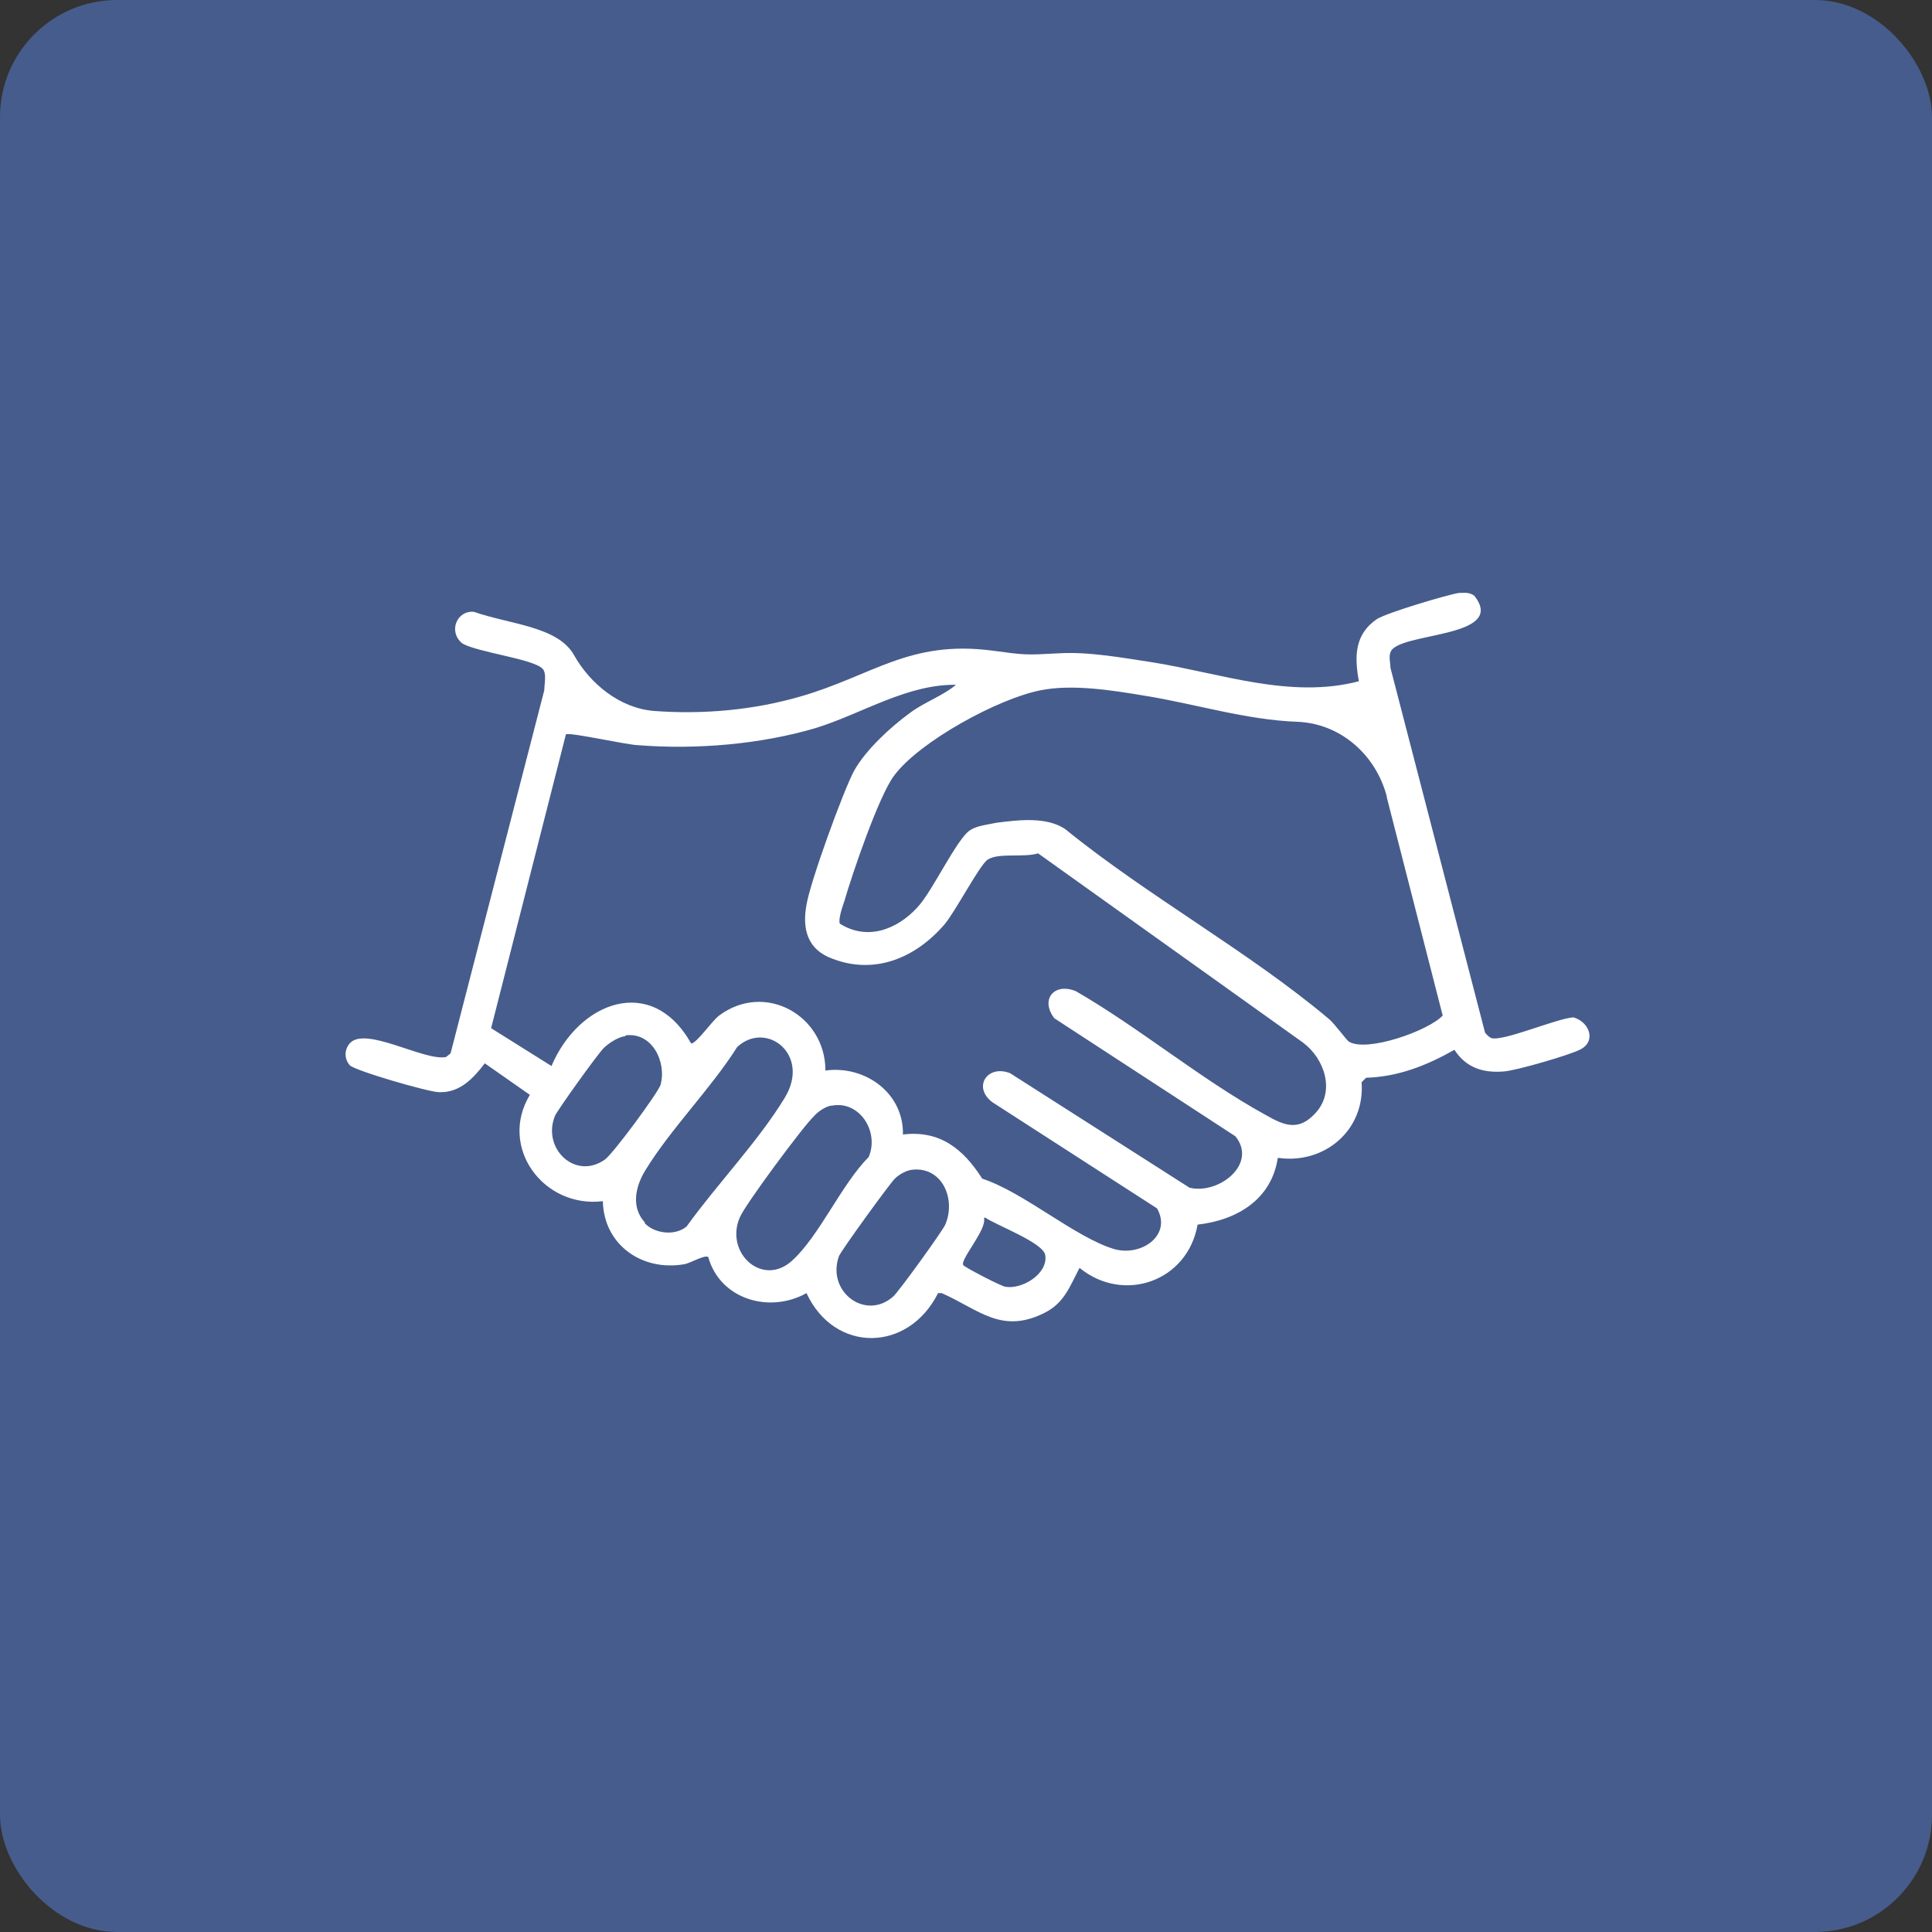
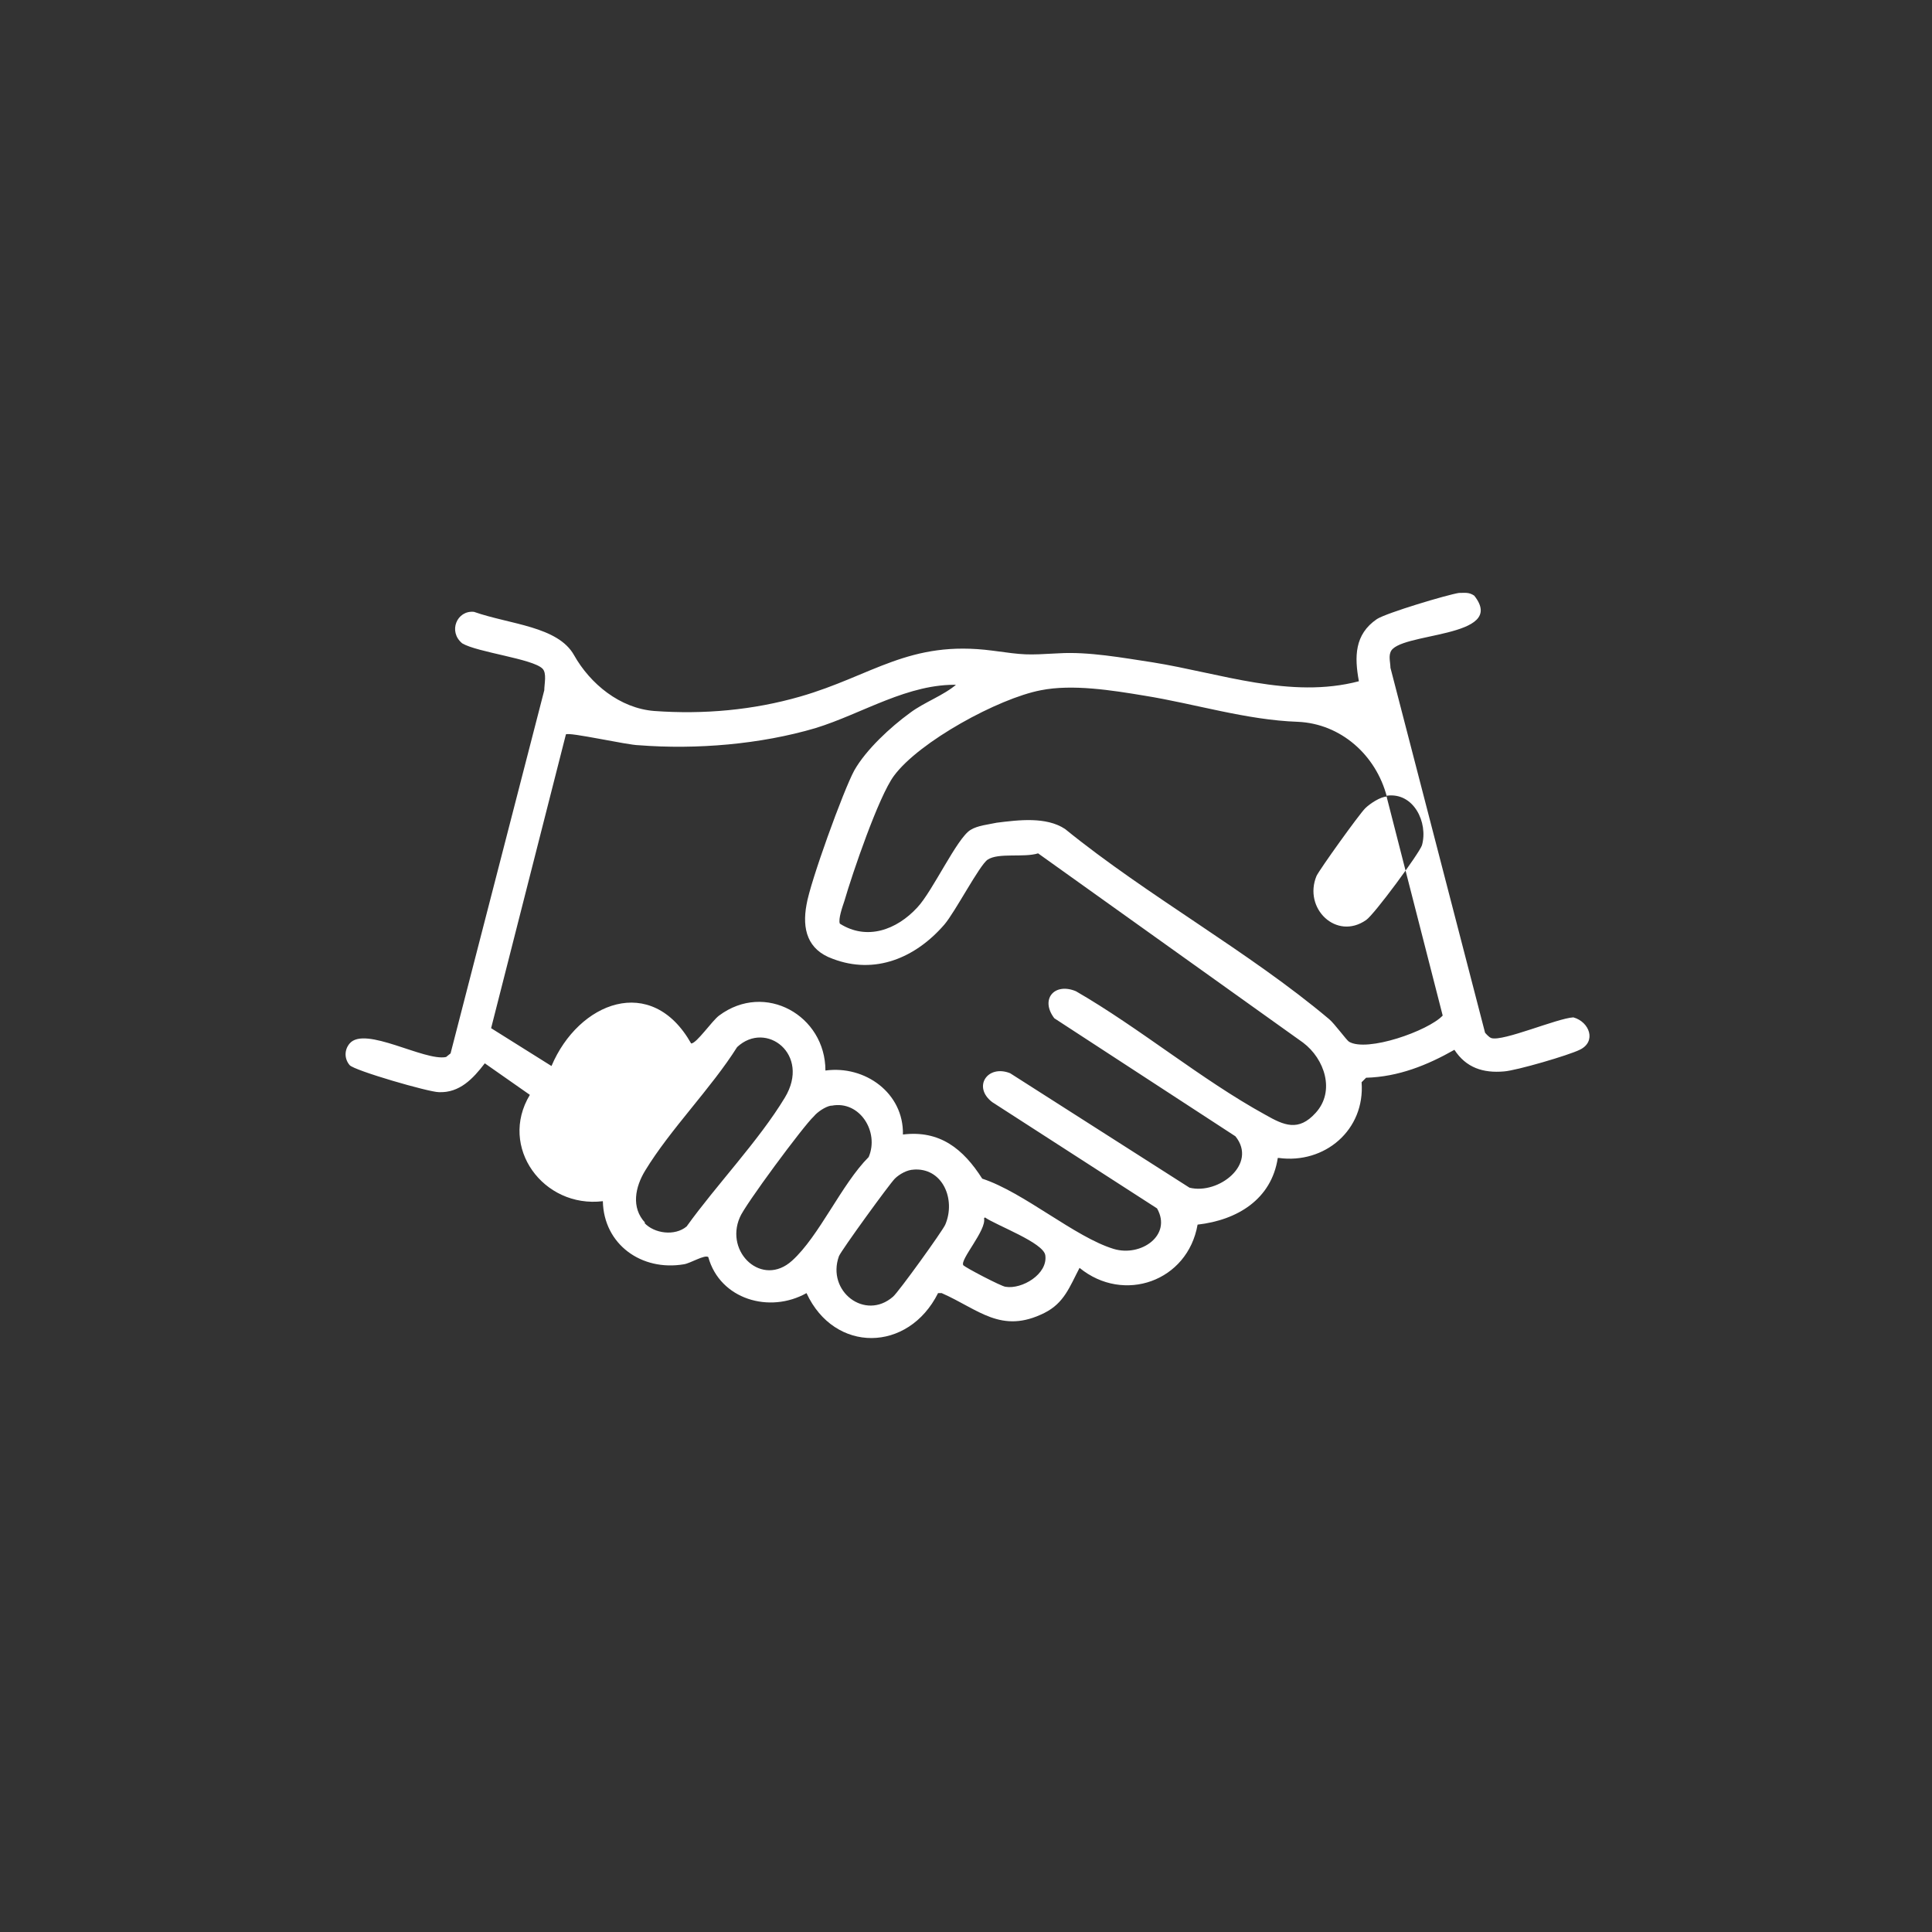
<svg xmlns="http://www.w3.org/2000/svg" id="Layer_1" data-name="Layer 1" viewBox="0 0 21.44 21.44">
  <rect x="0" y="0" width="21.44" height="21.44" fill="#333333" stroke="none" />
  <defs>
    <style>
      .cls-1 {
        fill: #fff;
      }

      .cls-2 {
        fill: #465c8c;
      }
    </style>
  </defs>
-   <rect class="cls-2" x="0" y="0" width="21.44" height="21.44" rx="1.3" ry="1.3" />
-   <path class="cls-1" d="M14.18,12.85c-.07.46-.45.69-.89.74-.11.63-.82.88-1.31.48-.11.21-.17.39-.39.5-.48.24-.73-.04-1.14-.22h-.04c-.33.66-1.15.67-1.46,0-.41.23-.96.07-1.09-.4-.04-.03-.2.07-.27.08-.47.08-.89-.22-.9-.7-.66.08-1.16-.6-.81-1.18l-.5-.35c-.13.17-.28.33-.51.32-.11,0-.94-.24-.99-.3-.06-.07-.06-.17,0-.24.17-.2.83.2,1.07.15l.05-.04,1.04-4.03c0-.07.03-.19-.02-.24-.11-.11-.72-.18-.89-.28-.16-.13-.06-.37.13-.35.4.14.93.16,1.11.48s.51.59.89.62c.55.04,1.1-.01,1.62-.16.8-.23,1.21-.63,2.13-.51.37.05.37.05.74.03.33-.02.71.05,1.04.1.75.12,1.53.41,2.29.21-.05-.27-.05-.52.2-.69.11-.07.78-.27.91-.29.07,0,.11-.01.17.03.38.48-.86.4-.93.63-.02.05,0,.12,0,.17l1.05,4.05s.04.05.07.06c.13.04.73-.22.91-.23.18.05.26.27.07.36-.12.06-.7.23-.84.24-.23.02-.42-.04-.55-.24-.3.17-.62.3-.98.31l-.05.05c.04.53-.41.91-.92.84ZM10.64,7.6c-.56-.02-1.07.32-1.59.48-.61.18-1.32.24-1.96.19-.12,0-.78-.15-.81-.12l-.83,3.26.67.42c.3-.71,1.11-1.03,1.55-.25.06,0,.23-.25.31-.31.51-.38,1.18,0,1.18.61.44-.06.87.25.86.71.41-.05.67.16.88.49.46.15,1.03.65,1.46.78.3.09.65-.15.48-.45l-1.83-1.18c-.22-.17-.05-.42.2-.32l1.99,1.27c.32.08.76-.26.51-.57l-2.01-1.31c-.16-.21,0-.4.24-.3.71.41,1.39.98,2.1,1.37.21.12.37.19.56-.02.22-.24.1-.6-.14-.78l-2.94-2.1c-.16.05-.44-.01-.56.07-.09.06-.36.58-.48.72-.32.37-.77.56-1.24.38-.28-.1-.34-.33-.29-.6.04-.25.41-1.27.53-1.49.13-.23.4-.48.62-.64.16-.12.37-.19.52-.32ZM15.39,8.84c-.12-.46-.51-.81-.99-.83-.57-.02-1.14-.2-1.7-.29-.36-.06-.8-.13-1.15-.06-.47.09-1.35.57-1.63.95-.17.23-.46,1.08-.55,1.39-.02.06-.07.2-.05.25.3.19.63.07.86-.18.17-.18.44-.77.59-.86.08-.05.2-.06.29-.08.24-.03.55-.07.76.07.91.74,2.04,1.36,2.93,2.11.06.05.19.23.22.25.2.12.88-.12,1.04-.29l-.62-2.42ZM6.94,11.5c-.07,0-.19.08-.24.13-.07.07-.5.67-.54.75-.15.36.22.72.55.49.09-.06.59-.74.62-.83.07-.25-.09-.59-.39-.55ZM7.15,13.57c.11.12.34.15.47.04.33-.46.8-.95,1.09-1.43s-.21-.86-.53-.56c-.29.46-.74.91-1.02,1.37-.11.18-.16.41,0,.58ZM9.22,12.27c-.06.01-.15.07-.19.12-.11.1-.77.99-.82,1.12-.17.39.25.78.58.48.3-.27.55-.85.85-1.15.12-.28-.1-.63-.41-.57ZM10.14,12.98c-.07,0-.16.05-.21.1-.06.06-.59.79-.62.86-.14.39.29.72.6.45.06-.05.55-.73.58-.8.12-.28-.03-.64-.36-.61ZM10.92,13.52c.03.13-.27.46-.23.52.01.02.43.24.47.24.18.03.47-.14.44-.35-.02-.14-.54-.33-.67-.42Z" />
+   <path class="cls-1" d="M14.18,12.85c-.07.46-.45.69-.89.74-.11.63-.82.88-1.31.48-.11.21-.17.39-.39.5-.48.24-.73-.04-1.14-.22h-.04c-.33.66-1.15.67-1.46,0-.41.23-.96.07-1.09-.4-.04-.03-.2.07-.27.08-.47.08-.89-.22-.9-.7-.66.08-1.16-.6-.81-1.18l-.5-.35c-.13.17-.28.33-.51.32-.11,0-.94-.24-.99-.3-.06-.07-.06-.17,0-.24.17-.2.83.2,1.07.15l.05-.04,1.04-4.03c0-.07.03-.19-.02-.24-.11-.11-.72-.18-.89-.28-.16-.13-.06-.37.13-.35.4.14.93.16,1.11.48s.51.59.89.62c.55.04,1.1-.01,1.62-.16.8-.23,1.21-.63,2.13-.51.37.05.37.05.74.03.33-.02.71.05,1.04.1.75.12,1.53.41,2.29.21-.05-.27-.05-.52.2-.69.11-.07.78-.27.91-.29.07,0,.11-.01.17.03.38.48-.86.4-.93.63-.02.05,0,.12,0,.17l1.05,4.05s.04.05.07.06c.13.04.73-.22.91-.23.18.05.26.27.07.36-.12.06-.7.23-.84.24-.23.02-.42-.04-.55-.24-.3.17-.62.3-.98.31l-.05.05c.04.53-.41.91-.92.84ZM10.64,7.6c-.56-.02-1.07.32-1.59.48-.61.18-1.32.24-1.96.19-.12,0-.78-.15-.81-.12l-.83,3.26.67.42c.3-.71,1.11-1.03,1.55-.25.06,0,.23-.25.31-.31.51-.38,1.18,0,1.18.61.44-.06.87.25.86.71.41-.05.67.16.88.49.46.15,1.03.65,1.46.78.3.09.65-.15.48-.45l-1.83-1.18c-.22-.17-.05-.42.2-.32l1.99,1.27c.32.08.76-.26.51-.57l-2.01-1.31c-.16-.21,0-.4.24-.3.71.41,1.39.98,2.1,1.37.21.12.37.19.56-.02.22-.24.1-.6-.14-.78l-2.94-2.1c-.16.05-.44-.01-.56.07-.09.06-.36.58-.48.72-.32.37-.77.56-1.24.38-.28-.1-.34-.33-.29-.6.04-.25.41-1.27.53-1.49.13-.23.4-.48.62-.64.16-.12.37-.19.52-.32ZM15.39,8.84c-.12-.46-.51-.81-.99-.83-.57-.02-1.14-.2-1.7-.29-.36-.06-.8-.13-1.15-.06-.47.09-1.35.57-1.63.95-.17.23-.46,1.08-.55,1.39-.02.06-.07.2-.05.25.3.19.63.07.86-.18.17-.18.44-.77.59-.86.08-.05.2-.06.29-.08.24-.03.55-.07.76.07.91.74,2.04,1.36,2.93,2.11.06.05.19.23.22.25.2.12.88-.12,1.04-.29l-.62-2.42Zc-.07,0-.19.08-.24.13-.07.07-.5.67-.54.75-.15.36.22.72.55.49.09-.06.59-.74.62-.83.07-.25-.09-.59-.39-.55ZM7.15,13.57c.11.12.34.15.47.04.33-.46.8-.95,1.09-1.43s-.21-.86-.53-.56c-.29.46-.74.91-1.02,1.37-.11.18-.16.41,0,.58ZM9.22,12.27c-.06.01-.15.07-.19.12-.11.1-.77.99-.82,1.12-.17.39.25.78.58.48.3-.27.55-.85.85-1.15.12-.28-.1-.63-.41-.57ZM10.14,12.98c-.07,0-.16.05-.21.1-.06.06-.59.79-.62.86-.14.39.29.72.6.45.06-.05.55-.73.58-.8.12-.28-.03-.64-.36-.61ZM10.92,13.52c.03.13-.27.46-.23.52.01.02.43.24.47.24.18.03.47-.14.44-.35-.02-.14-.54-.33-.67-.42Z" />
</svg>